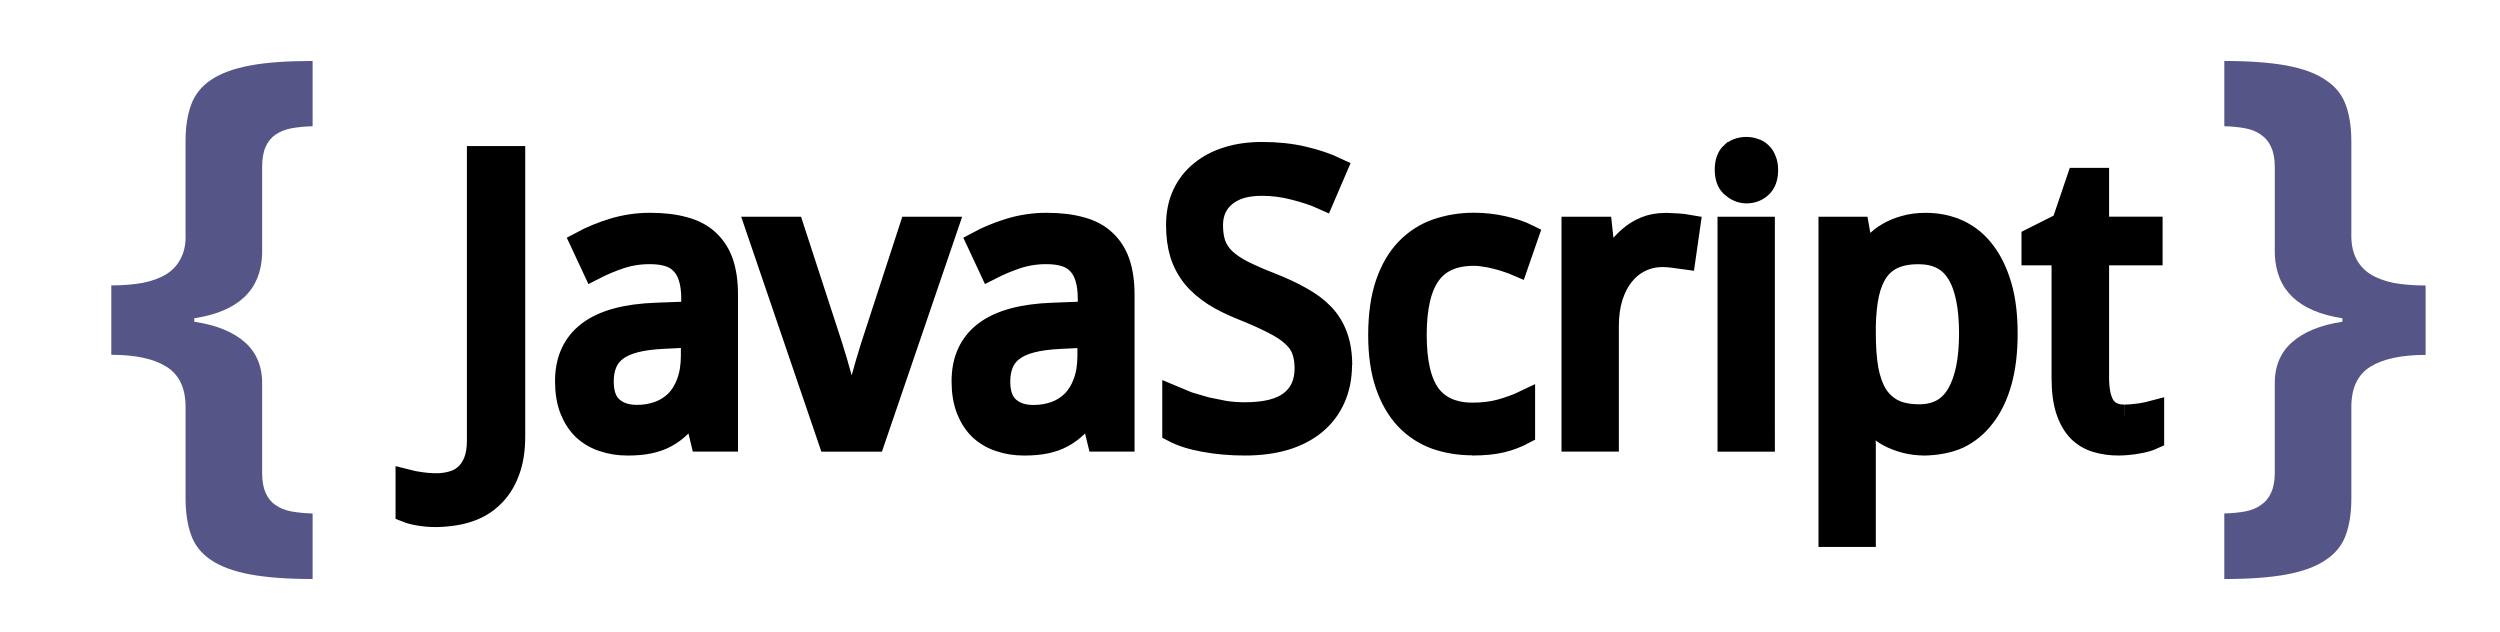
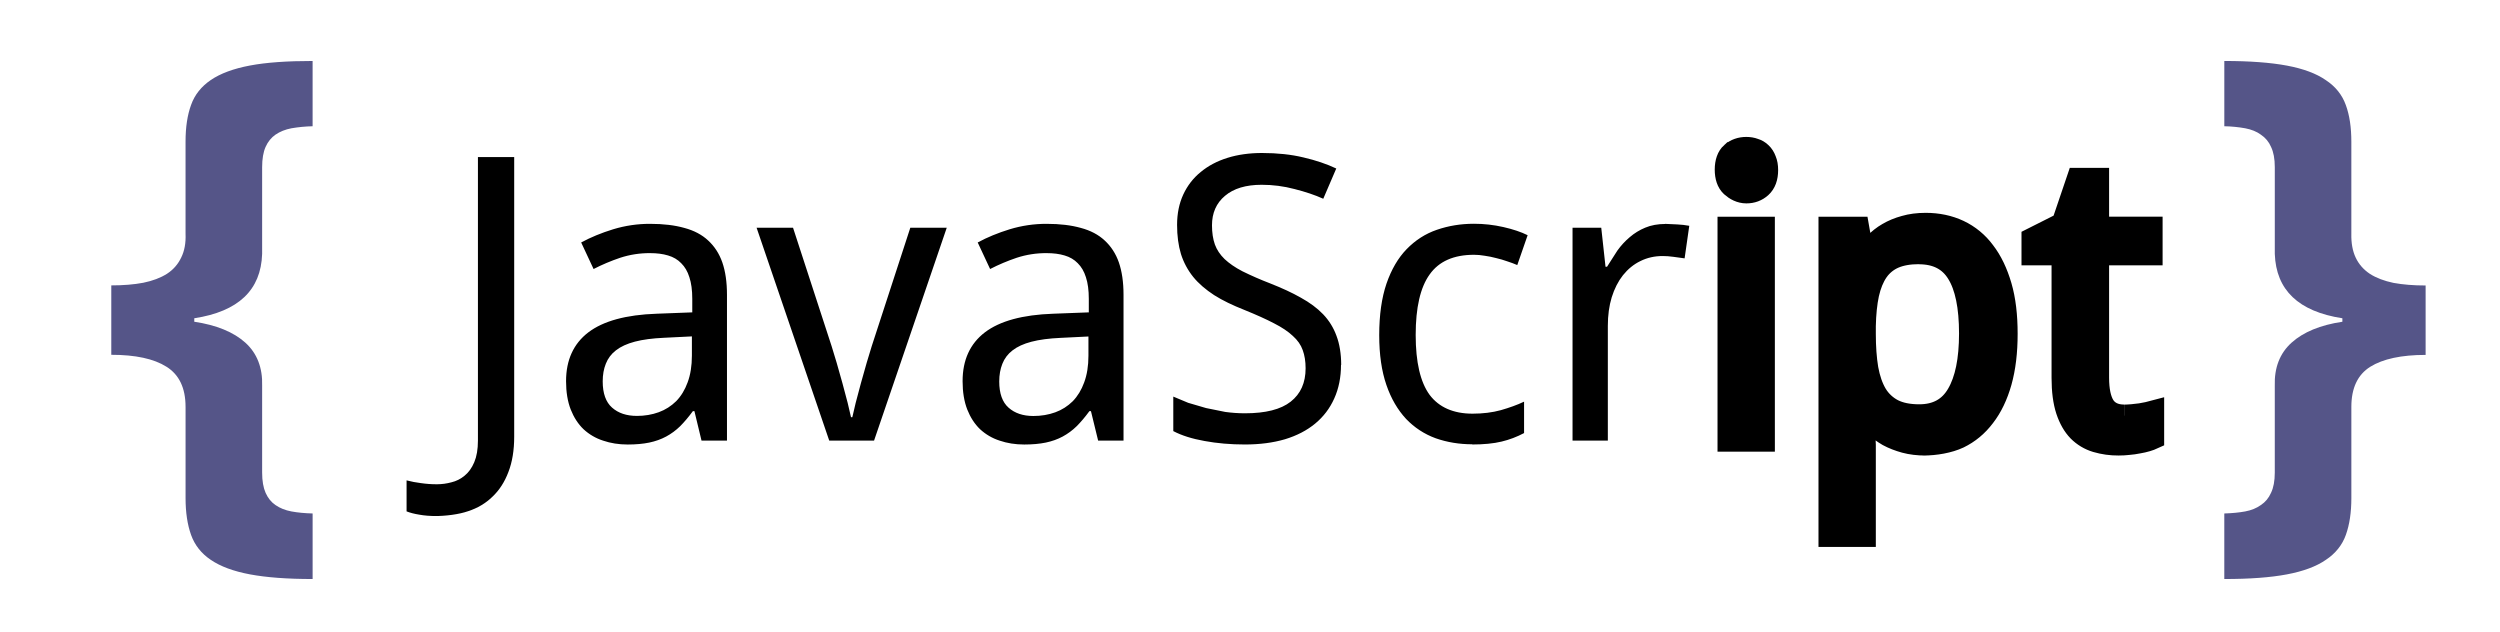
<svg xmlns="http://www.w3.org/2000/svg" width="186" height="47" viewBox="0 0 186 47" fill="none">
  <path d="M13.805 30.26C13.805 28.872 13.33 27.872 12.381 27.282C11.446 26.692 10.079 26.397 8.28 26.397V21.233C9.172 21.233 9.963 21.169 10.654 21.038C11.359 20.895 11.949 20.671 12.424 20.369C12.899 20.061 13.251 19.65 13.482 19.161C13.726 18.671 13.834 18.081 13.805 17.392V10.529C13.805 9.465 13.942 8.558 14.215 7.81C14.489 7.039 14.986 6.429 15.683 5.954C16.402 5.465 17.373 5.106 18.597 4.875C19.82 4.643 21.372 4.537 23.258 4.537V9.393C22.73 9.405 22.203 9.455 21.682 9.544C21.222 9.632 20.834 9.789 20.495 10.019C20.187 10.235 19.934 10.537 19.762 10.926C19.589 11.314 19.503 11.818 19.503 12.437V18.889C19.416 21.586 17.733 23.176 14.454 23.679V23.938C16.108 24.183 17.383 24.709 18.251 25.492C19.12 26.275 19.546 27.355 19.503 28.707V35.158C19.503 35.777 19.59 36.281 19.762 36.669C19.935 37.058 20.178 37.36 20.496 37.576C20.828 37.807 21.223 37.964 21.683 38.051C22.158 38.138 22.683 38.187 23.259 38.202V43.079C21.374 43.079 19.821 42.963 18.598 42.733C17.374 42.504 16.404 42.144 15.684 41.654C14.978 41.179 14.489 40.56 14.216 39.798C13.943 39.036 13.806 38.122 13.806 37.058V30.259M174.941 37.058C174.941 38.121 174.805 39.036 174.531 39.798C174.257 40.56 173.76 41.179 173.042 41.654C172.336 42.143 171.373 42.502 170.151 42.733C168.929 42.965 167.381 43.079 165.488 43.079V38.202C166.064 38.185 166.581 38.136 167.042 38.051C167.503 37.965 167.89 37.806 168.208 37.576C168.539 37.36 168.791 37.058 168.963 36.669C169.151 36.281 169.244 35.777 169.244 35.158V28.707C169.201 27.355 169.618 26.282 170.496 25.492C171.374 24.702 172.632 24.183 174.273 23.938V23.679C171.007 23.176 169.339 21.579 169.245 18.889V12.437C169.245 11.818 169.152 11.314 168.964 10.926C168.807 10.556 168.544 10.241 168.209 10.019C167.9 9.79 167.503 9.631 167.043 9.544C166.53 9.453 166.01 9.402 165.489 9.393V4.537C167.374 4.537 168.927 4.653 170.15 4.882C171.374 5.112 172.337 5.472 173.041 5.962C173.76 6.436 174.257 7.055 174.53 7.818C174.804 8.565 174.94 9.472 174.94 10.537V17.399C174.925 18.09 175.033 18.679 175.264 19.168C175.495 19.658 175.847 20.06 176.322 20.377C176.796 20.679 177.379 20.901 178.07 21.046C178.775 21.175 179.573 21.24 180.466 21.24V26.405C178.667 26.405 177.294 26.699 176.344 27.29C175.409 27.88 174.941 28.872 174.941 30.267V37.066" fill="#555588" />
  <path d="M32.485 38.394C31.995 38.394 31.56 38.36 31.201 38.292C30.835 38.234 30.518 38.153 30.249 38.047V35.74C30.595 35.83 30.947 35.898 31.302 35.942C31.703 36.001 32.108 36.031 32.513 36.029C32.874 36.028 33.233 35.98 33.581 35.885C33.942 35.8 34.278 35.632 34.562 35.394C34.861 35.154 35.102 34.822 35.284 34.392C35.466 33.962 35.558 33.43 35.558 32.776V11.687H38.256V32.494C38.256 33.496 38.112 34.379 37.824 35.12C37.545 35.86 37.151 36.471 36.641 36.952C36.14 37.442 35.535 37.803 34.824 38.034C34.13 38.275 33.163 38.395 32.307 38.395M51.665 30.59H51.549C51.231 31.022 50.915 31.398 50.597 31.716C50.288 32.018 49.939 32.275 49.559 32.48C49.183 32.682 48.765 32.831 48.304 32.928C47.843 33.024 47.302 33.072 46.703 33.072C46.04 33.072 45.429 32.975 44.871 32.783C44.328 32.61 43.831 32.319 43.414 31.933C43.01 31.547 42.692 31.047 42.462 30.468C42.23 29.872 42.115 29.17 42.115 28.362C42.115 26.785 42.668 25.573 43.774 24.727C44.889 23.88 46.582 23.419 48.851 23.341L51.505 23.24V22.238C51.505 21.593 51.433 21.055 51.289 20.622C51.154 20.19 50.953 19.851 50.683 19.584C50.424 19.314 50.098 19.121 49.702 19.006C49.317 18.89 48.875 18.833 48.375 18.833C47.616 18.826 46.86 18.943 46.139 19.179C45.456 19.41 44.797 19.688 44.162 20.015L43.239 18.039C43.95 17.654 44.743 17.328 45.619 17.058C46.512 16.786 47.441 16.65 48.374 16.654C49.355 16.654 50.201 16.756 50.913 16.957C51.635 17.149 52.226 17.462 52.688 17.894C53.15 18.318 53.51 18.861 53.741 19.524C53.971 20.188 54.087 20.991 54.087 21.933V32.781H52.193L51.665 30.59ZM47.38 30.944C47.966 30.944 48.511 30.851 49.011 30.669C49.511 30.487 49.936 30.212 50.309 29.847C50.674 29.471 50.958 29.005 51.16 28.448C51.371 27.88 51.477 27.216 51.477 26.456V25.028L49.415 25.13C48.549 25.168 47.823 25.265 47.236 25.418C46.65 25.572 46.179 25.788 45.823 26.067C45.486 26.324 45.226 26.668 45.073 27.062C44.918 27.448 44.841 27.885 44.841 28.375C44.841 29.26 45.073 29.917 45.533 30.322C45.996 30.736 46.613 30.943 47.38 30.943M56.291 16.944H59.002L61.873 25.757L62.248 26.991L62.68 28.52L63.069 29.985L63.314 31.038H63.414L63.66 29.985L64.049 28.52L64.481 26.991L64.856 25.757L67.727 16.944H70.438L65.029 32.783H61.696L56.291 16.944ZM81.167 30.59H81.051C80.734 31.022 80.417 31.398 80.099 31.716C79.79 32.018 79.441 32.275 79.061 32.48C78.686 32.682 78.267 32.831 77.806 32.928C77.345 33.024 76.804 33.072 76.205 33.072C75.542 33.072 74.931 32.975 74.373 32.783C73.831 32.61 73.333 32.319 72.916 31.933C72.512 31.547 72.194 31.047 71.964 30.468C71.733 29.872 71.617 29.17 71.617 28.362C71.617 26.785 72.17 25.573 73.276 24.727C74.391 23.88 76.084 23.419 78.353 23.341L81.007 23.24V22.238C81.007 21.593 80.935 21.055 80.791 20.622C80.656 20.19 80.455 19.851 80.186 19.584C79.926 19.314 79.6 19.121 79.204 19.006C78.819 18.89 78.377 18.833 77.877 18.833C77.118 18.826 76.362 18.943 75.641 19.179C74.958 19.41 74.299 19.688 73.664 20.015L72.741 18.039C73.452 17.654 74.246 17.328 75.121 17.058C76.014 16.786 76.943 16.65 77.876 16.654C78.857 16.654 79.703 16.756 80.415 16.957C81.137 17.149 81.728 17.462 82.19 17.894C82.652 18.318 83.012 18.861 83.243 19.524C83.473 20.188 83.59 20.991 83.59 21.933V32.781H81.701L81.167 30.59ZM76.882 30.95C77.468 30.95 78.013 30.858 78.513 30.676C79.013 30.494 79.438 30.219 79.811 29.854C80.176 29.478 80.46 29.012 80.662 28.454C80.873 27.887 80.98 27.223 80.98 26.463V25.035L78.917 25.137C78.051 25.175 77.325 25.272 76.738 25.425C76.152 25.578 75.681 25.795 75.325 26.074C74.988 26.331 74.728 26.675 74.575 27.069C74.421 27.455 74.343 27.892 74.343 28.382C74.343 29.267 74.575 29.924 75.036 30.329C75.498 30.743 76.115 30.95 76.882 30.95M99.771 27.142C99.771 28.067 99.603 28.911 99.266 29.652C98.939 30.382 98.467 31.003 97.852 31.512C97.237 32.022 96.486 32.412 95.601 32.681C94.716 32.941 93.721 33.07 92.615 33.07C91.548 33.07 90.548 32.983 89.615 32.81C88.692 32.646 87.918 32.402 87.293 32.074V29.507L88.403 29.97L89.73 30.359L91.158 30.648C91.644 30.715 92.133 30.749 92.623 30.749C94.162 30.749 95.296 30.461 96.027 29.884C96.767 29.305 97.137 28.479 97.137 27.401C97.137 26.882 97.064 26.43 96.921 26.045C96.786 25.659 96.541 25.309 96.186 24.992C95.839 24.665 95.373 24.352 94.787 24.055C94.201 23.746 93.459 23.415 92.565 23.052C91.717 22.716 90.964 22.359 90.33 21.956C89.713 21.552 89.185 21.108 88.773 20.6C88.366 20.094 88.058 19.517 87.863 18.898C87.67 18.263 87.575 17.541 87.575 16.734C87.575 15.888 87.729 15.133 88.037 14.469C88.346 13.806 88.777 13.248 89.335 12.796C89.893 12.334 90.556 11.984 91.326 11.744C92.095 11.503 92.96 11.383 93.892 11.383C95.037 11.383 96.066 11.493 96.98 11.714C97.893 11.925 98.706 12.2 99.418 12.537L98.451 14.788C97.835 14.508 97.115 14.268 96.316 14.066C95.516 13.853 94.692 13.746 93.865 13.748C92.692 13.748 91.784 14.023 91.138 14.571C90.494 15.111 90.172 15.841 90.172 16.763C90.172 17.303 90.244 17.788 90.388 18.192C90.532 18.586 90.773 18.947 91.109 19.274C91.446 19.591 91.88 19.894 92.436 20.183C93.105 20.513 93.788 20.811 94.484 21.078C95.359 21.424 96.124 21.771 96.778 22.145C97.441 22.511 97.994 22.916 98.437 23.378C98.877 23.837 99.216 24.382 99.432 24.98C99.663 25.585 99.785 26.328 99.785 27.156M109.546 33.055C108.575 33.055 107.665 32.905 106.819 32.608C105.981 32.305 105.226 31.811 104.612 31.166C103.996 30.503 103.497 29.661 103.148 28.641C102.792 27.612 102.614 26.376 102.614 24.941C102.614 23.43 102.797 22.152 103.154 21.104C103.519 20.046 104.02 19.19 104.654 18.537C105.299 17.874 106.042 17.392 106.905 17.096C107.768 16.799 108.679 16.648 109.66 16.648C110.398 16.647 111.133 16.729 111.852 16.893C112.574 17.058 113.174 17.259 113.656 17.499L112.885 19.721C112.645 19.617 112.399 19.526 112.15 19.447C111.876 19.348 111.597 19.266 111.313 19.201C111.034 19.126 110.749 19.068 110.462 19.028C110.183 18.98 109.919 18.956 109.668 18.956C108.158 18.956 107.058 19.441 106.365 20.42C105.673 21.381 105.327 22.882 105.327 24.92C105.327 26.95 105.674 28.435 106.365 29.378C107.059 30.303 108.138 30.777 109.554 30.777C110.324 30.777 111.034 30.69 111.659 30.517C112.294 30.334 112.871 30.132 113.391 29.883V32.22C112.862 32.502 112.3 32.715 111.717 32.854C111.131 32.998 110.371 33.07 109.515 33.07M123.85 16.654L124.788 16.697C125.088 16.711 125.386 16.745 125.682 16.799L125.335 19.222L124.498 19.107C124.219 19.068 123.955 19.049 123.704 19.049C123.099 19.049 122.546 19.174 122.046 19.424C121.545 19.665 121.121 20.015 120.748 20.477C120.391 20.929 120.113 21.478 119.911 22.121C119.719 22.756 119.623 23.462 119.623 24.241V32.78H116.997V16.945H119.133L119.45 19.843H119.566L120.331 18.646C120.595 18.275 120.905 17.938 121.254 17.644C121.598 17.348 121.988 17.109 122.408 16.937C122.832 16.755 123.356 16.663 123.896 16.663" fill="black" />
-   <path d="M32.485 38.394C31.995 38.394 31.56 38.36 31.201 38.292C30.835 38.234 30.518 38.153 30.249 38.047V35.74C30.595 35.83 30.947 35.898 31.302 35.942C31.703 36.001 32.108 36.031 32.513 36.029C32.874 36.028 33.233 35.98 33.581 35.885C33.942 35.8 34.278 35.632 34.562 35.394C34.861 35.154 35.102 34.822 35.284 34.392C35.466 33.962 35.558 33.43 35.558 32.776V11.687H38.256V32.494C38.256 33.496 38.112 34.379 37.824 35.12C37.545 35.86 37.151 36.471 36.641 36.952C36.14 37.442 35.535 37.803 34.824 38.034C34.13 38.275 33.163 38.395 32.307 38.395M47.38 30.944C47.966 30.944 48.511 30.851 49.011 30.669C49.511 30.487 49.936 30.212 50.309 29.847C50.674 29.471 50.958 29.005 51.16 28.448C51.371 27.88 51.477 27.216 51.477 26.456V25.028L49.415 25.13C48.549 25.168 47.823 25.265 47.236 25.418C46.65 25.572 46.179 25.788 45.823 26.067C45.486 26.324 45.226 26.668 45.073 27.062C44.918 27.448 44.841 27.885 44.841 28.375C44.841 29.26 45.073 29.917 45.533 30.322C45.996 30.736 46.613 30.943 47.38 30.943M76.882 30.95C77.468 30.95 78.013 30.858 78.513 30.676C79.013 30.494 79.438 30.219 79.811 29.854C80.176 29.478 80.46 29.012 80.662 28.454C80.873 27.887 80.98 27.223 80.98 26.463V25.035L78.917 25.137C78.051 25.175 77.325 25.272 76.738 25.425C76.152 25.578 75.681 25.795 75.325 26.074C74.988 26.331 74.728 26.675 74.575 27.069C74.421 27.455 74.343 27.892 74.343 28.382C74.343 29.267 74.575 29.924 75.036 30.329C75.498 30.743 76.115 30.95 76.882 30.95M99.771 27.142C99.771 28.067 99.603 28.911 99.266 29.652C98.939 30.382 98.467 31.003 97.852 31.512C97.237 32.022 96.486 32.412 95.601 32.681C94.716 32.941 93.721 33.07 92.615 33.07C91.548 33.07 90.548 32.983 89.615 32.81C88.692 32.646 87.918 32.402 87.293 32.074V29.507L88.403 29.97L89.73 30.359L91.158 30.648C91.644 30.715 92.133 30.749 92.623 30.749C94.162 30.749 95.296 30.461 96.027 29.884C96.767 29.305 97.137 28.479 97.137 27.401C97.137 26.882 97.064 26.43 96.921 26.045C96.786 25.659 96.541 25.309 96.186 24.992C95.839 24.665 95.373 24.352 94.787 24.055C94.201 23.746 93.459 23.415 92.565 23.052C91.717 22.716 90.964 22.359 90.33 21.956C89.713 21.552 89.185 21.108 88.773 20.6C88.366 20.094 88.058 19.517 87.863 18.898C87.67 18.263 87.575 17.541 87.575 16.734C87.575 15.888 87.729 15.133 88.037 14.469C88.346 13.806 88.777 13.248 89.335 12.796C89.893 12.334 90.556 11.984 91.326 11.744C92.095 11.503 92.96 11.383 93.892 11.383C95.037 11.383 96.066 11.493 96.98 11.714C97.893 11.925 98.706 12.2 99.418 12.537L98.451 14.788C97.835 14.508 97.115 14.268 96.316 14.066C95.516 13.853 94.692 13.746 93.865 13.748C92.692 13.748 91.784 14.023 91.138 14.571C90.494 15.111 90.172 15.841 90.172 16.763C90.172 17.303 90.244 17.788 90.388 18.192C90.532 18.586 90.773 18.947 91.109 19.274C91.446 19.591 91.88 19.894 92.436 20.183C93.105 20.513 93.788 20.811 94.484 21.078C95.359 21.424 96.124 21.771 96.778 22.145C97.441 22.511 97.994 22.916 98.437 23.378C98.877 23.837 99.216 24.382 99.432 24.98C99.663 25.585 99.785 26.328 99.785 27.156M109.546 33.055C108.575 33.055 107.665 32.905 106.819 32.608C105.981 32.305 105.226 31.811 104.612 31.166C103.996 30.503 103.497 29.661 103.148 28.641C102.792 27.612 102.614 26.376 102.614 24.941C102.614 23.43 102.797 22.152 103.154 21.104C103.519 20.046 104.02 19.19 104.654 18.537C105.299 17.874 106.042 17.392 106.905 17.096C107.768 16.799 108.679 16.648 109.66 16.648C110.398 16.647 111.133 16.729 111.852 16.893C112.574 17.058 113.174 17.259 113.656 17.499L112.885 19.721C112.645 19.617 112.399 19.526 112.15 19.447C111.876 19.348 111.597 19.266 111.313 19.201C111.034 19.126 110.749 19.068 110.462 19.028C110.183 18.98 109.919 18.956 109.668 18.956C108.158 18.956 107.058 19.441 106.365 20.42C105.673 21.381 105.327 22.882 105.327 24.92C105.327 26.95 105.674 28.435 106.365 29.378C107.059 30.303 108.138 30.777 109.554 30.777C110.324 30.777 111.034 30.69 111.659 30.517C112.294 30.334 112.871 30.132 113.391 29.883V32.22C112.862 32.502 112.3 32.715 111.717 32.854C111.131 32.998 110.371 33.07 109.515 33.07M123.85 16.654L124.788 16.697C125.088 16.711 125.386 16.745 125.682 16.799L125.335 19.222L124.498 19.107C124.219 19.068 123.955 19.049 123.704 19.049C123.099 19.049 122.546 19.174 122.046 19.424C121.545 19.665 121.121 20.015 120.748 20.477C120.391 20.929 120.113 21.478 119.911 22.121C119.719 22.756 119.623 23.462 119.623 24.241V32.78H116.997V16.945H119.133L119.45 19.843H119.566L120.331 18.646C120.595 18.275 120.905 17.938 121.254 17.644C121.598 17.348 121.988 17.109 122.408 16.937C122.832 16.755 123.356 16.663 123.896 16.663M51.665 30.59H51.549C51.231 31.022 50.915 31.398 50.597 31.716C50.288 32.018 49.939 32.275 49.559 32.48C49.183 32.682 48.765 32.831 48.304 32.928C47.843 33.024 47.302 33.072 46.703 33.072C46.04 33.072 45.429 32.975 44.871 32.783C44.328 32.61 43.831 32.319 43.414 31.933C43.01 31.547 42.692 31.047 42.462 30.468C42.23 29.872 42.115 29.17 42.115 28.362C42.115 26.785 42.668 25.573 43.774 24.727C44.889 23.88 46.582 23.419 48.851 23.341L51.505 23.24V22.238C51.505 21.593 51.433 21.055 51.289 20.622C51.154 20.19 50.953 19.851 50.683 19.584C50.424 19.314 50.098 19.121 49.702 19.006C49.317 18.89 48.875 18.833 48.375 18.833C47.616 18.826 46.86 18.943 46.139 19.179C45.456 19.41 44.797 19.688 44.162 20.015L43.239 18.039C43.95 17.654 44.743 17.328 45.619 17.058C46.512 16.786 47.441 16.65 48.374 16.654C49.355 16.654 50.201 16.756 50.913 16.957C51.635 17.149 52.226 17.462 52.688 17.894C53.15 18.318 53.51 18.861 53.741 19.524C53.971 20.188 54.087 20.991 54.087 21.933V32.781H52.193L51.665 30.59ZM56.291 16.944H59.002L61.873 25.757L62.248 26.991L62.68 28.52L63.069 29.985L63.314 31.038H63.414L63.66 29.985L64.049 28.52L64.481 26.991L64.856 25.757L67.727 16.944H70.438L65.029 32.783H61.696L56.291 16.944ZM81.167 30.59H81.051C80.734 31.022 80.417 31.398 80.099 31.716C79.79 32.018 79.441 32.275 79.061 32.48C78.686 32.682 78.267 32.831 77.806 32.928C77.345 33.024 76.804 33.072 76.205 33.072C75.542 33.072 74.931 32.975 74.373 32.783C73.831 32.61 73.333 32.319 72.916 31.933C72.512 31.547 72.194 31.047 71.964 30.468C71.733 29.872 71.617 29.17 71.617 28.362C71.617 26.785 72.17 25.573 73.276 24.727C74.391 23.88 76.084 23.419 78.353 23.341L81.007 23.24V22.238C81.007 21.593 80.935 21.055 80.791 20.622C80.656 20.19 80.455 19.851 80.186 19.584C79.926 19.314 79.6 19.121 79.204 19.006C78.819 18.89 78.377 18.833 77.877 18.833C77.118 18.826 76.362 18.943 75.641 19.179C74.958 19.41 74.299 19.688 73.664 20.015L72.741 18.039C73.452 17.654 74.246 17.328 75.121 17.058C76.014 16.786 76.943 16.65 77.876 16.654C78.857 16.654 79.703 16.756 80.415 16.957C81.137 17.149 81.728 17.462 82.19 17.894C82.652 18.318 83.012 18.861 83.243 19.524C83.473 20.188 83.59 20.991 83.59 21.933V32.781H81.701L81.167 30.59Z" stroke="black" stroke-width="1.641" />
  <path d="M131.23 32.783H128.604V16.944H131.229V32.783M128.835 11.397C129.133 11.137 129.498 11.008 129.931 11.008C130.142 11.008 130.34 11.041 130.522 11.11C130.707 11.163 130.876 11.262 131.013 11.398C131.157 11.533 131.267 11.706 131.344 11.917C131.43 12.119 131.473 12.364 131.473 12.653C131.473 13.211 131.319 13.629 131.011 13.908C130.713 14.178 130.352 14.312 129.929 14.312C129.497 14.312 129.119 14.109 128.821 13.84C128.533 13.57 128.397 13.152 128.397 12.618C128.399 12.075 128.544 11.657 128.832 11.397H128.835Z" fill="black" />
  <path d="M131.23 32.783H128.604V16.944H131.229V32.783M128.835 11.397C129.133 11.137 129.498 11.008 129.931 11.008C130.142 11.008 130.34 11.041 130.522 11.11C130.707 11.163 130.876 11.262 131.013 11.398C131.157 11.533 131.267 11.706 131.344 11.917C131.43 12.119 131.473 12.364 131.473 12.653C131.473 13.211 131.319 13.629 131.011 13.908C130.713 14.178 130.352 14.312 129.929 14.312C129.497 14.312 129.119 14.109 128.821 13.84C128.533 13.57 128.397 13.152 128.397 12.618C128.399 12.075 128.544 11.657 128.832 11.397H128.835Z" stroke="black" stroke-width="1.641" stroke-linecap="square" />
  <path d="M143.271 33.072C142.704 33.072 142.189 33.01 141.728 32.885C141.267 32.759 140.848 32.596 140.473 32.394C140.108 32.183 139.781 31.937 139.492 31.658C139.219 31.386 138.968 31.092 138.742 30.779H138.569L138.655 31.716L138.713 32.487L138.741 33.107V39.873H136.116V16.944H138.251L138.626 19.08H138.742C138.962 18.744 139.213 18.431 139.492 18.142C139.775 17.841 140.101 17.583 140.459 17.378C140.834 17.156 141.253 16.983 141.714 16.858C142.176 16.723 142.695 16.656 143.271 16.656C144.175 16.656 144.997 16.83 145.737 17.176C146.487 17.53 147.136 18.065 147.627 18.733C148.155 19.416 148.564 20.275 148.86 21.287C149.156 22.298 149.292 23.489 149.292 24.835C149.292 26.192 149.148 27.384 148.86 28.412C148.572 29.431 148.162 30.288 147.627 30.979C147.107 31.671 146.47 32.195 145.738 32.551C144.998 32.898 143.993 33.071 143.09 33.071M142.766 18.834C142.035 18.834 141.415 18.944 140.905 19.165C140.411 19.382 139.986 19.731 139.679 20.175C139.37 20.627 139.139 21.189 138.986 21.871C138.842 22.544 138.761 23.337 138.741 24.251V24.842C138.741 25.814 138.803 26.679 138.929 27.439C139.064 28.189 139.285 28.824 139.592 29.343C139.895 29.84 140.329 30.244 140.846 30.511C141.366 30.771 142.015 30.9 142.794 30.9C144.092 30.9 145.044 30.376 145.65 29.328C146.265 28.279 146.573 26.775 146.573 24.813C146.573 22.813 146.265 21.317 145.65 20.327C145.044 19.336 144.082 18.841 142.764 18.841M158.051 30.923C158.225 30.923 158.417 30.907 158.63 30.893L159.264 30.821L159.804 30.719L160.193 30.617V32.608C160.068 32.666 159.909 32.724 159.716 32.782C159.524 32.84 159.313 32.887 159.082 32.926C158.844 32.975 158.603 33.009 158.361 33.028C158.116 33.056 157.871 33.071 157.625 33.07C157.064 33.075 156.505 32.997 155.966 32.839C155.465 32.69 155.008 32.417 154.639 32.046C154.274 31.67 153.985 31.167 153.773 30.531C153.562 29.887 153.456 29.079 153.456 28.108V18.919H151.22V17.751L153.456 16.625L154.581 13.308H156.096V16.943H160.077V18.919H156.096V28.108C156.096 29.033 156.245 29.742 156.543 30.213C156.851 30.676 157.351 30.92 158.043 30.92" fill="black" />
  <path d="M143.271 33.072C142.704 33.072 142.189 33.01 141.728 32.885C141.267 32.759 140.848 32.596 140.473 32.394C140.108 32.183 139.781 31.937 139.492 31.658C139.219 31.386 138.968 31.092 138.742 30.779H138.569L138.655 31.716L138.713 32.487L138.741 33.107V39.873H136.116V16.944H138.251L138.626 19.08H138.742C138.962 18.744 139.213 18.431 139.492 18.142C139.775 17.841 140.101 17.583 140.459 17.378C140.834 17.156 141.253 16.983 141.714 16.858C142.176 16.723 142.695 16.656 143.271 16.656C144.175 16.656 144.997 16.83 145.737 17.176C146.487 17.53 147.136 18.065 147.627 18.733C148.155 19.416 148.564 20.275 148.86 21.287C149.156 22.298 149.292 23.489 149.292 24.835C149.292 26.192 149.148 27.384 148.86 28.412C148.572 29.431 148.162 30.288 147.627 30.979C147.107 31.671 146.47 32.195 145.738 32.551C144.998 32.898 143.993 33.071 143.09 33.071M142.766 18.834C142.035 18.834 141.415 18.944 140.905 19.165C140.411 19.382 139.986 19.731 139.679 20.175C139.37 20.627 139.139 21.189 138.986 21.871C138.842 22.544 138.761 23.337 138.741 24.251V24.842C138.741 25.814 138.803 26.679 138.929 27.439C139.064 28.189 139.285 28.824 139.592 29.343C139.895 29.84 140.329 30.244 140.846 30.511C141.366 30.771 142.015 30.9 142.794 30.9C144.092 30.9 145.044 30.376 145.65 29.328C146.265 28.279 146.573 26.775 146.573 24.813C146.573 22.813 146.265 21.317 145.65 20.327C145.044 19.336 144.082 18.841 142.764 18.841M158.051 30.923C158.225 30.923 158.417 30.907 158.63 30.893L159.264 30.821L159.804 30.719L160.193 30.617V32.608C160.068 32.666 159.909 32.724 159.716 32.782C159.524 32.84 159.313 32.887 159.082 32.926C158.844 32.975 158.603 33.009 158.361 33.028C158.116 33.056 157.871 33.071 157.625 33.07C157.064 33.075 156.505 32.997 155.966 32.839C155.465 32.69 155.008 32.417 154.639 32.046C154.274 31.67 153.985 31.167 153.773 30.531C153.562 29.887 153.456 29.079 153.456 28.108V18.919H151.22V17.751L153.456 16.625L154.581 13.308H156.096V16.943H160.077V18.919H156.096V28.108C156.096 29.033 156.245 29.742 156.543 30.213C156.851 30.676 157.351 30.92 158.043 30.92" stroke="black" stroke-width="1.641" />
</svg>